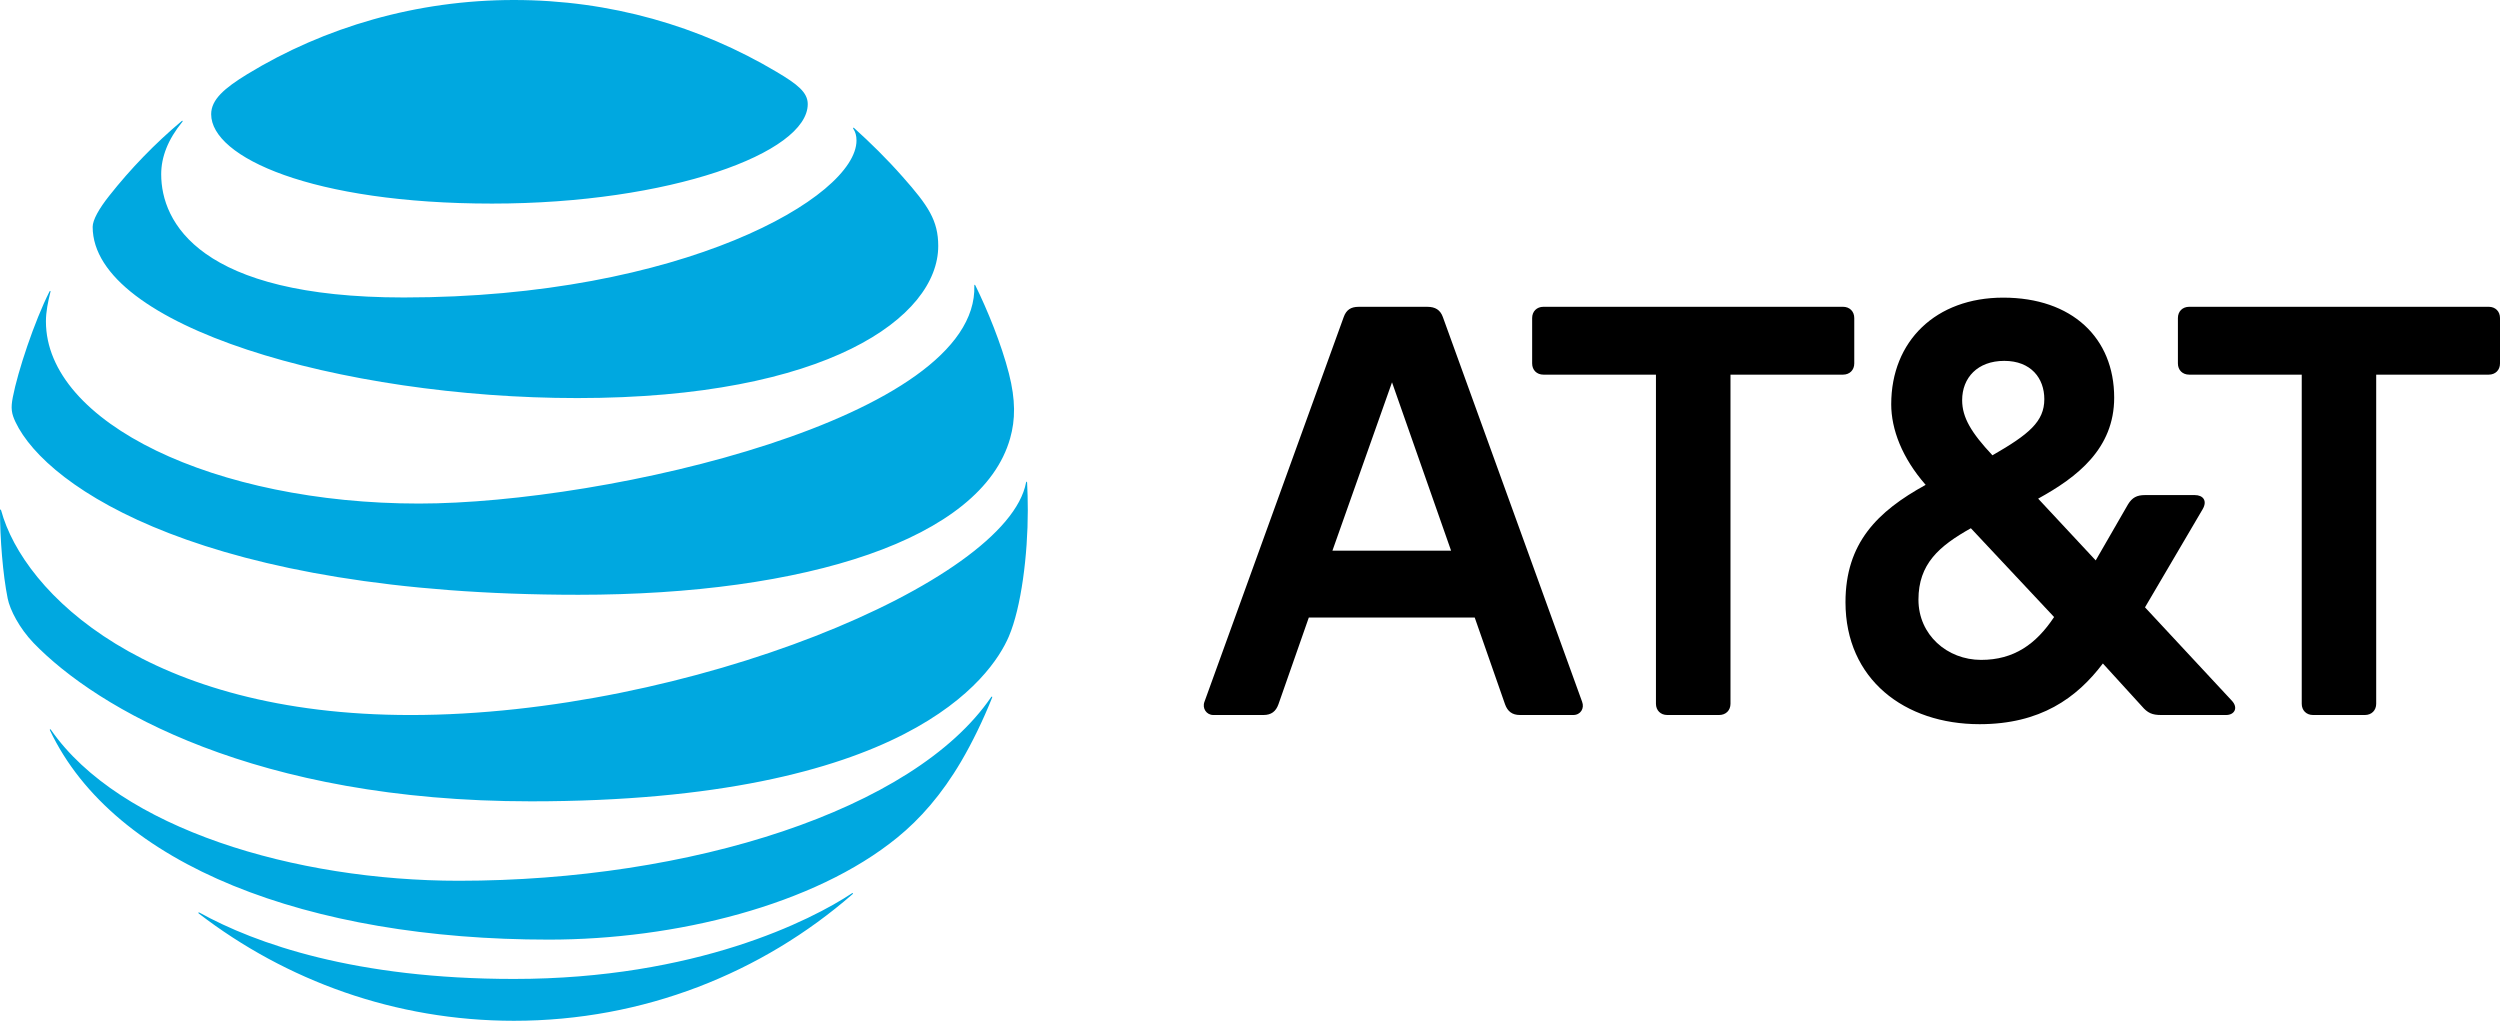
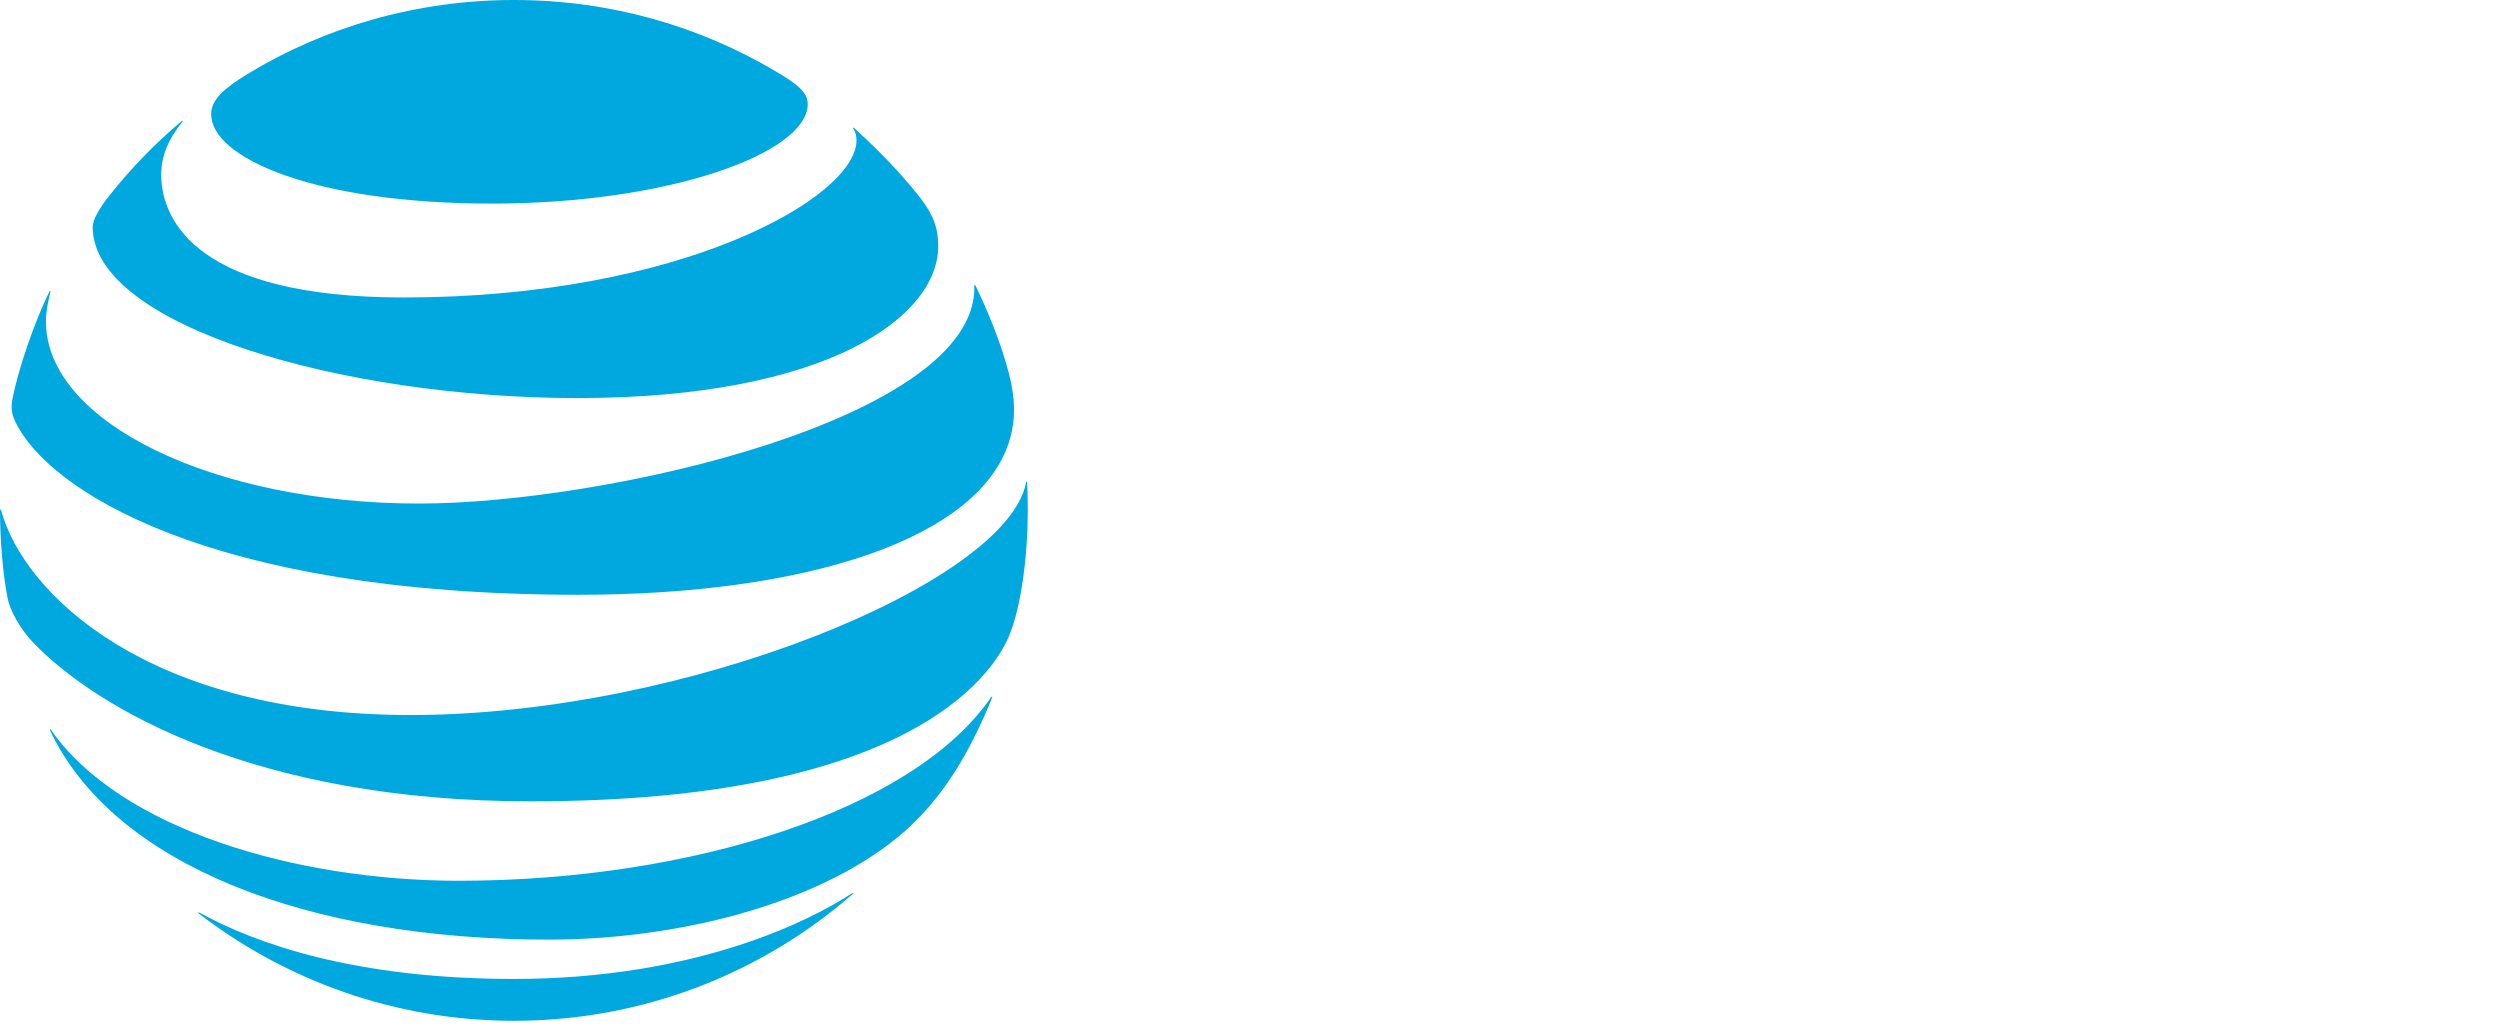
<svg xmlns="http://www.w3.org/2000/svg" width="92" height="38" viewBox="0 0 92 38" fill="none">
  <g clip-path="url(#clip0_5133_434)">
-     <path d="M85.119 26.312C84.873 26.312 84.704 26.142 84.704 25.899V13.787H80.563C80.316 13.787 80.147 13.619 80.147 13.375V11.704C80.147 11.459 80.317 11.29 80.563 11.29H91.585C91.831 11.29 92 11.46 92 11.704V13.374C92 13.618 91.831 13.787 91.585 13.787H87.444V25.898C87.444 26.142 87.274 26.312 87.029 26.312H85.119ZM53.4 20.265L51.226 14.069L49.033 20.265H53.4ZM58.221 25.823C58.316 26.067 58.164 26.312 57.899 26.312H55.934C55.65 26.312 55.48 26.181 55.385 25.917L54.27 22.726H48.164L47.047 25.917C46.953 26.181 46.782 26.312 46.499 26.312H44.647C44.401 26.312 44.231 26.067 44.325 25.823L49.449 11.666C49.543 11.403 49.714 11.291 49.996 11.291H52.53C52.814 11.291 53.003 11.403 53.097 11.666L58.221 25.823ZM72.906 24.284C74.115 24.284 74.929 23.703 75.591 22.707L72.528 19.439C71.356 20.097 70.599 20.753 70.599 22.068C70.599 23.364 71.657 24.284 72.906 24.284ZM73.757 13.28C72.774 13.28 72.207 13.901 72.207 14.727C72.207 15.365 72.546 15.928 73.322 16.755C74.664 15.984 75.231 15.515 75.231 14.689C75.231 13.919 74.74 13.28 73.757 13.28ZM82.132 25.786C82.378 26.049 82.227 26.312 81.923 26.312H79.522C79.201 26.312 79.031 26.237 78.823 25.992L77.386 24.416C76.422 25.692 75.079 26.65 72.849 26.65C70.089 26.65 67.914 24.998 67.914 22.163C67.914 19.984 69.087 18.82 70.864 17.843C69.994 16.848 69.597 15.797 69.597 14.877C69.597 12.548 71.242 10.953 73.718 10.953C76.252 10.953 77.802 12.436 77.802 14.633C77.802 16.511 76.441 17.561 75.004 18.35L77.122 20.623L78.313 18.557C78.464 18.313 78.634 18.219 78.936 18.219H80.769C81.072 18.219 81.243 18.426 81.054 18.745L78.936 22.35L82.132 25.786ZM63.265 26.312C63.511 26.312 63.682 26.142 63.682 25.899V13.787H67.822C68.067 13.787 68.237 13.619 68.237 13.375V11.704C68.237 11.459 68.067 11.29 67.822 11.29H56.799C56.553 11.29 56.383 11.46 56.383 11.704V13.374C56.383 13.618 56.553 13.787 56.799 13.787H60.939V25.898C60.939 26.142 61.11 26.312 61.355 26.312H63.265Z" fill="black" />
    <path d="M7.315 33.617C10.521 36.083 14.545 37.565 18.911 37.565C23.689 37.565 28.045 35.803 31.37 32.909C31.41 32.874 31.39 32.85 31.35 32.874C29.858 33.864 25.607 36.025 18.912 36.025C13.093 36.025 9.416 34.735 7.339 33.583C7.3 33.564 7.285 33.593 7.315 33.617ZM20.195 34.578C24.849 34.578 29.963 33.317 33.021 30.822C33.858 30.142 34.656 29.237 35.37 28.021C35.781 27.322 36.183 26.491 36.51 25.674C36.525 25.634 36.5 25.614 36.47 25.659C33.625 29.818 25.389 32.412 16.885 32.412C10.873 32.412 4.405 30.502 1.873 26.855C1.848 26.821 1.823 26.836 1.838 26.874C4.197 31.856 11.354 34.578 20.195 34.578ZM15.11 26.313C5.431 26.313 0.868 21.834 0.04 18.777C0.029 18.733 0 18.743 0 18.783C0 19.812 0.104 21.14 0.282 22.021C0.367 22.45 0.719 23.123 1.234 23.66C3.578 26.087 9.421 29.489 19.54 29.489C33.328 29.489 36.48 24.925 37.124 23.425C37.584 22.352 37.823 20.412 37.823 18.783C37.823 18.389 37.813 18.074 37.798 17.765C37.798 17.714 37.769 17.71 37.758 17.759C37.069 21.431 25.29 26.313 15.11 26.313ZM1.823 10.725C1.269 11.819 0.654 13.664 0.471 14.619C0.391 15.028 0.425 15.224 0.57 15.53C1.73 17.975 7.598 21.888 21.285 21.888C29.636 21.888 36.123 19.85 37.173 16.13C37.367 15.445 37.377 14.722 37.129 13.748C36.851 12.659 36.331 11.39 35.891 10.499C35.876 10.47 35.85 10.474 35.855 10.508C36.019 15.387 22.326 18.531 15.417 18.531C7.933 18.531 1.69 15.569 1.69 11.828C1.69 11.469 1.765 11.109 1.858 10.735C1.868 10.701 1.838 10.695 1.823 10.725ZM31.4 4.735C31.48 4.859 31.519 4.991 31.519 5.169C31.519 7.255 25.091 10.947 14.858 10.947C7.339 10.947 5.932 8.176 5.932 6.413C5.932 5.783 6.175 5.139 6.71 4.484C6.74 4.445 6.715 4.43 6.681 4.459C5.704 5.282 4.807 6.207 4.019 7.206C3.643 7.679 3.41 8.097 3.41 8.348C3.41 12 12.627 14.649 21.246 14.649C30.429 14.649 34.527 11.67 34.527 9.052C34.527 8.117 34.161 7.571 33.223 6.512C32.615 5.823 32.039 5.262 31.43 4.71C31.4 4.686 31.38 4.706 31.4 4.735ZM28.585 2.649C25.751 0.961 22.46 0 18.912 0C15.339 0 11.948 0.994 9.104 2.727C8.251 3.249 7.771 3.667 7.771 4.204C7.771 5.788 11.497 7.492 18.108 7.492C24.651 7.492 29.725 5.626 29.725 3.83C29.725 3.401 29.348 3.101 28.585 2.649Z" fill="#00A8E0" />
  </g>
  <defs>
    <clipPath id="clip0_5133_434">
      <rect width="92" height="37.567" fill="white" />
    </clipPath>
  </defs>
</svg>